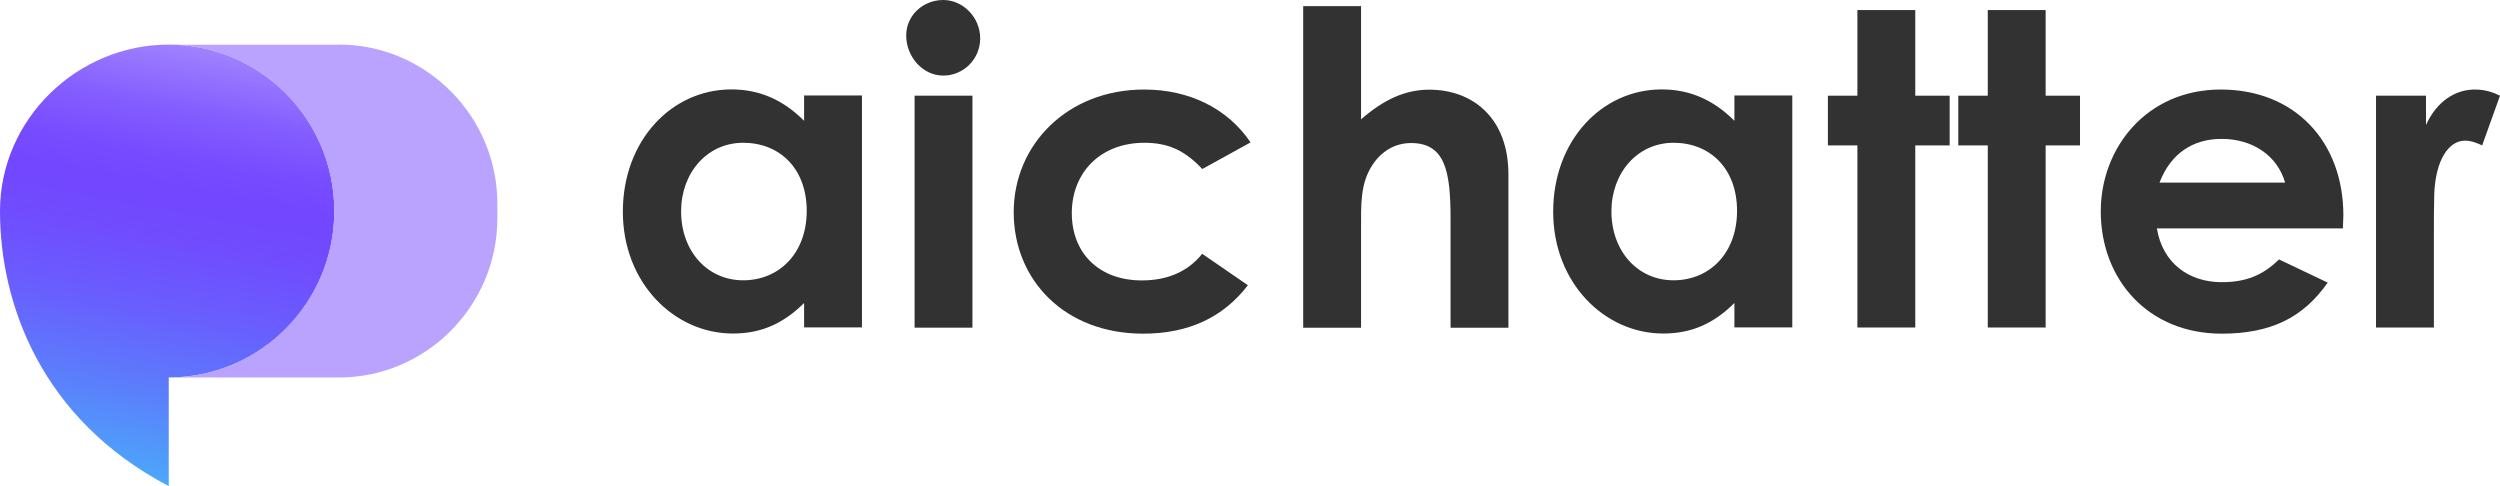
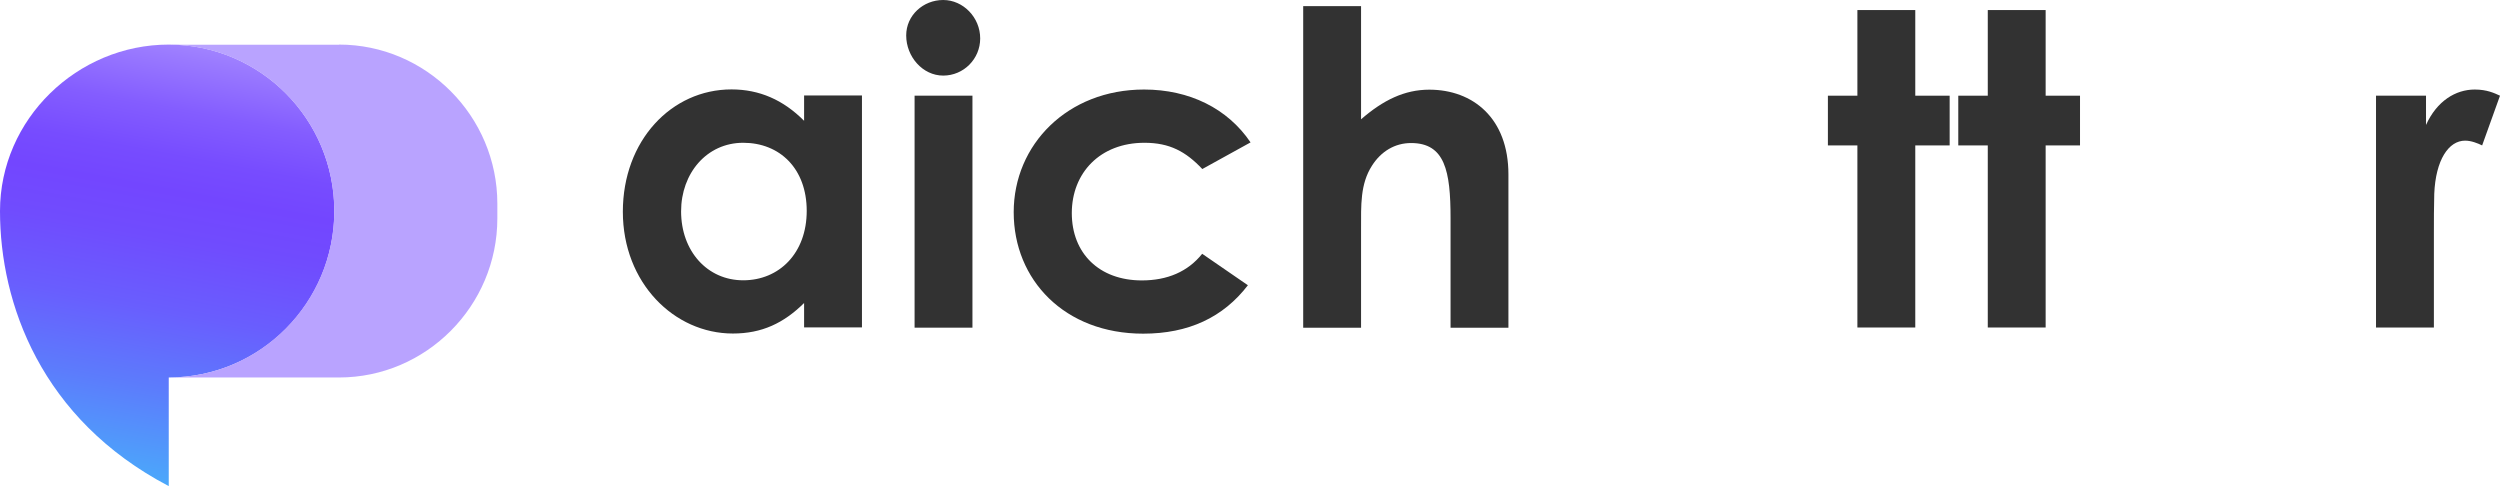
<svg xmlns="http://www.w3.org/2000/svg" width="144" height="28" viewBox="0 0 144 28" fill="none">
  <path d="M46.316 17.454C45.142 18.611 43.889 19.211 42.212 19.211C38.835 19.211 35.876 16.296 35.876 12.195C35.876 8.094 38.677 5.15 42.133 5.15C43.738 5.15 45.113 5.75 46.316 6.958V5.497H49.649V18.857H46.316V17.447V17.454ZM39.231 12.173C39.231 14.459 40.736 16.145 42.809 16.145C44.883 16.145 46.467 14.582 46.467 12.145C46.467 9.707 44.911 8.224 42.809 8.224C40.707 8.224 39.231 9.982 39.231 12.173Z" fill="#323232" />
  <path d="M56.459 2.213C56.459 3.392 55.509 4.354 54.328 4.354C53.148 4.354 52.197 3.269 52.197 2.04C52.197 0.882 53.176 0 54.328 0C55.48 0 56.459 1.005 56.459 2.213ZM52.68 5.512H56.013V18.872H52.68V5.512Z" fill="#323232" />
  <path d="M71.881 16.427C70.455 18.286 68.454 19.219 65.847 19.219C61.319 19.219 58.389 16.123 58.389 12.224C58.389 8.325 61.492 5.157 65.898 5.157C68.504 5.157 70.707 6.242 72.032 8.202L69.253 9.736C68.303 8.73 67.374 8.224 65.919 8.224C63.364 8.224 61.736 9.96 61.736 12.275C61.736 14.589 63.313 16.152 65.768 16.152C67.244 16.152 68.425 15.646 69.246 14.618L71.874 16.427H71.881Z" fill="#323232" />
  <path d="M75.064 0.354H78.397V6.872C79.671 5.765 80.902 5.165 82.328 5.165C84.833 5.165 86.885 6.799 86.885 10.047V18.879H83.552V12.564C83.552 9.845 83.228 8.239 81.277 8.239C80.348 8.239 79.549 8.716 79.023 9.548C78.347 10.604 78.397 11.812 78.397 13.194V18.879H75.064V0.354Z" fill="#323232" />
-   <path d="M99.902 17.454C98.729 18.611 97.476 19.211 95.799 19.211C92.422 19.211 89.463 16.296 89.463 12.195C89.463 8.094 92.263 5.15 95.719 5.15C97.325 5.15 98.7 5.75 99.902 6.958V5.497H103.236V18.857H99.902V17.447V17.454ZM92.818 12.173C92.818 14.459 94.323 16.145 96.396 16.145C98.47 16.145 100.054 14.582 100.054 12.145C100.054 9.707 98.498 8.224 96.396 8.224C94.294 8.224 92.818 9.982 92.818 12.173Z" fill="#323232" />
  <path d="M106.986 0.579H110.32V5.512H112.3V8.376H110.32V18.864H106.986V8.376H105.287V5.512H106.986V0.579Z" fill="#323232" />
  <path d="M114.496 0.579H117.829V5.512H119.809V8.376H117.829V18.864H114.496V8.376H112.797V5.512H114.496V0.579Z" fill="#323232" />
-   <path d="M134.078 16.275C132.653 18.315 130.774 19.219 127.966 19.219C123.733 19.219 121.004 16.101 121.004 12.174C121.004 8.528 123.632 5.157 127.916 5.157C132.199 5.157 134.978 8.174 134.978 12.405C134.978 12.709 134.95 12.861 134.95 13.157H124.237C124.561 15.146 126.065 16.253 127.966 16.253C129.391 16.253 130.342 15.848 131.271 14.944L134.071 16.275H134.078ZM131.623 10.517C131.17 8.955 129.744 8 127.966 8C126.317 8 125.036 8.832 124.388 10.517H131.623Z" fill="#323232" />
  <path d="M139.738 7.197C140.365 5.815 141.445 5.157 142.546 5.157C143.244 5.157 143.669 5.36 144 5.512L142.971 8.376C142.719 8.253 142.345 8.101 141.992 8.101C141.041 8.101 140.293 9.208 140.213 11.168C140.192 11.899 140.192 12.73 140.192 13.454V18.864H136.858V5.512H139.738V7.197Z" fill="#323232" />
  <path d="M9.72 2.568C4.449 2.568 0 6.864 0 12.159C0 17.454 2.347 24.137 9.72 28V21.743C14.99 21.743 19.259 17.454 19.259 12.159C19.259 6.864 14.99 2.568 9.72 2.568Z" fill="url(#paint0_linear_1869_2821)" />
  <path d="M19.525 2.575H9.813C15.04 2.626 19.251 6.901 19.251 12.159C19.251 17.418 14.982 21.743 9.712 21.743H19.525C24.543 21.743 28.647 17.62 28.647 12.579V11.732C28.647 6.691 24.543 2.568 19.525 2.568V2.575Z" fill="#B9A3FF" />
  <defs>
    <linearGradient id="paint0_linear_1869_2821" x1="11.627" y1="1.425" x2="6.164" y2="30.566" gradientUnits="userSpaceOnUse">
      <stop stop-color="#AB91FF" />
      <stop offset="0.07" stop-color="#9A7AFF" />
      <stop offset="0.17" stop-color="#845DFF" />
      <stop offset="0.26" stop-color="#774CFF" />
      <stop offset="0.33" stop-color="#7346FF" />
      <stop offset="0.42" stop-color="#704CFE" />
      <stop offset="0.56" stop-color="#695EFE" />
      <stop offset="0.71" stop-color="#5C7CFC" />
      <stop offset="0.88" stop-color="#4CA5FB" />
      <stop offset="1" stop-color="#3FC7FA" />
    </linearGradient>
  </defs>
</svg>